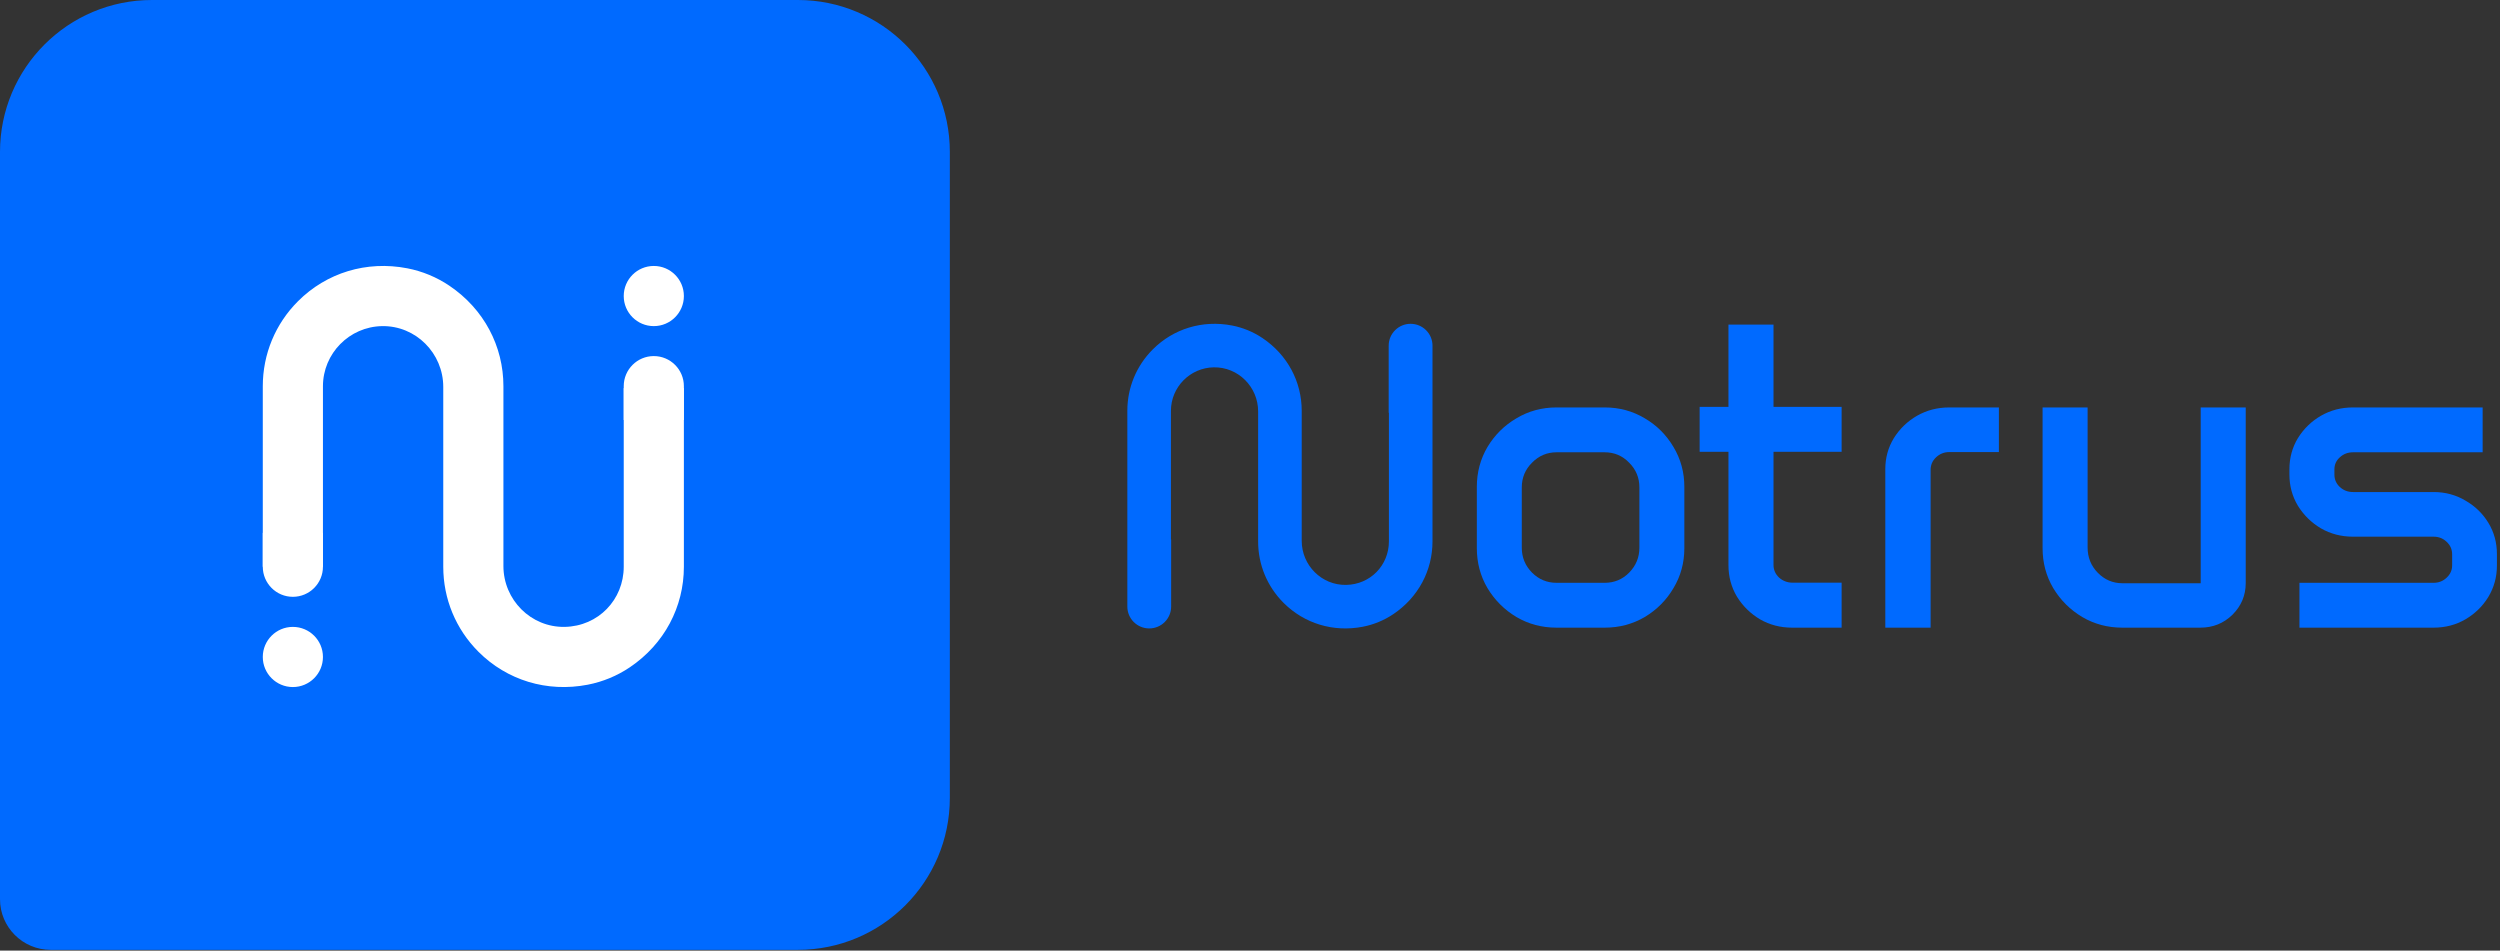
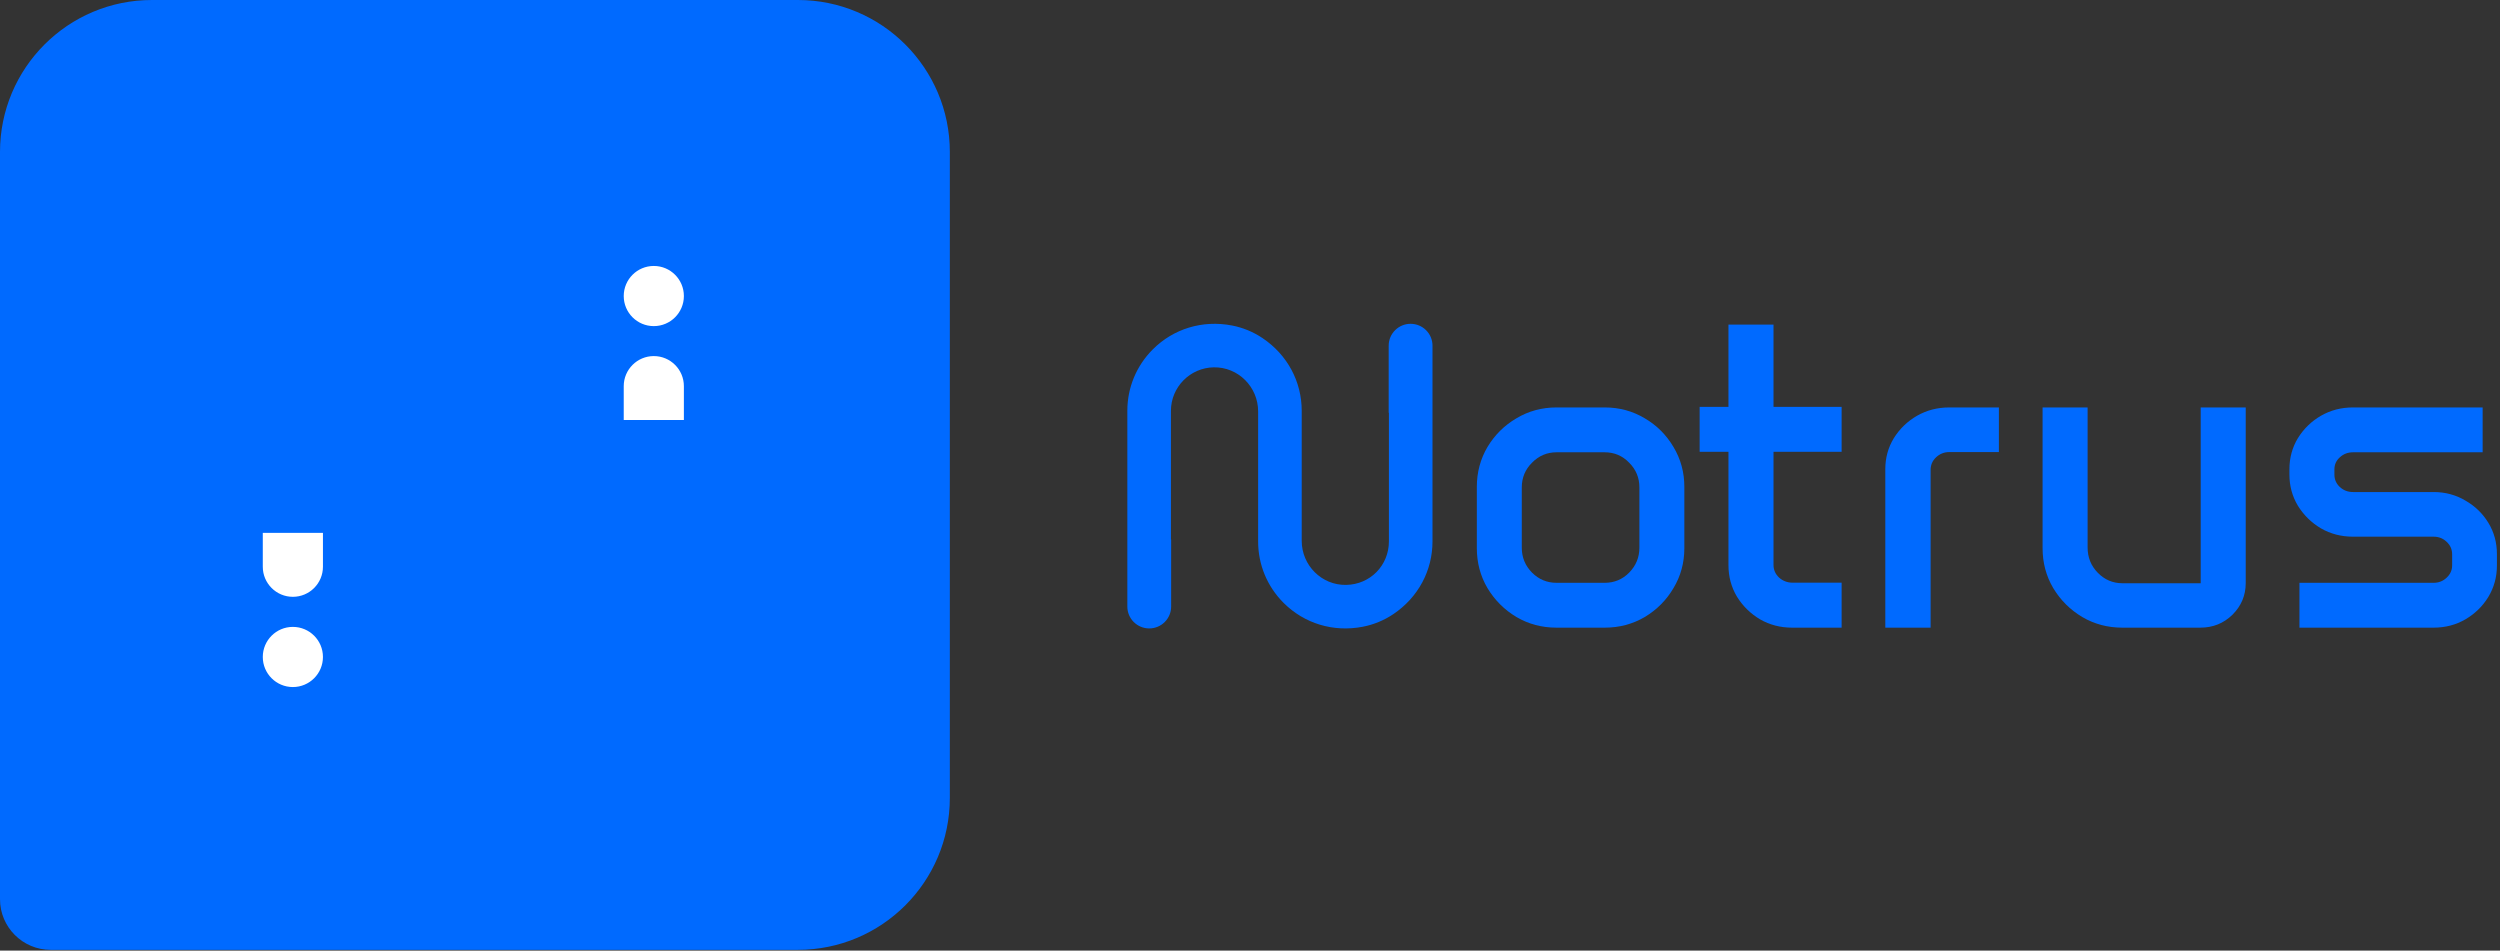
<svg xmlns="http://www.w3.org/2000/svg" width="789" height="300" viewBox="0 0 789 300" fill="none">
  <rect x="0" y="0" width="789" height="300" fill="#333333" stroke="none" />
  <path d="M0 47.963C0 21.474 21.474 0 47.963 0H251.806C278.296 0 299.769 21.474 299.769 47.963V251.806C299.769 278.296 278.296 299.769 251.806 299.769H15.988C7.158 299.769 0 292.612 0 283.782V47.963Z" fill="#006AFF" />
  <path d="M92.429 216.833C97.672 216.833 101.922 212.583 101.922 207.34C101.922 202.098 97.672 197.848 92.429 197.848C87.186 197.848 82.936 202.098 82.936 207.34C82.936 212.583 87.186 216.833 92.429 216.833Z" fill="white" />
-   <path d="M206.342 102.921C211.584 102.921 215.834 98.671 215.834 93.428C215.834 88.186 211.584 83.936 206.342 83.936C201.099 83.936 196.849 88.186 196.849 93.428C196.849 98.671 201.099 102.921 206.342 102.921Z" fill="white" />
-   <path d="M185.49 216.094C172.594 218.593 159.964 214.661 151.014 205.712C143.843 198.54 139.893 189.005 139.893 178.862V122.13C139.893 111.476 131.219 102.734 120.566 102.924C110.255 103.107 101.922 111.552 101.922 121.906V178.852C101.922 178.852 101.917 178.862 101.912 178.862H82.947C82.947 178.862 82.936 178.858 82.936 178.852V121.906C82.936 111.764 86.886 102.229 94.058 95.057C103.008 86.109 115.637 82.175 128.534 84.674C133.292 85.597 137.825 87.473 141.842 90.186C152.729 97.538 158.88 109.25 158.88 121.906V178.638C158.88 189.292 167.554 198.034 178.206 197.845C188.859 197.655 196.85 189.217 196.85 178.862V122.506C196.85 122.506 196.855 122.495 196.861 122.495H215.824C215.824 122.495 215.834 122.5 215.834 122.506V178.862C215.834 191.519 209.683 203.23 198.796 210.583C194.78 213.295 190.247 215.172 185.489 216.094H185.49Z" fill="white" />
+   <path d="M206.342 102.921C211.584 102.921 215.834 98.671 215.834 93.428C215.834 88.186 211.584 83.936 206.342 83.936C201.099 83.936 196.849 88.186 196.849 93.428C196.849 98.671 201.099 102.921 206.342 102.921" fill="white" />
  <path d="M82.936 168.179H101.922V178.862C101.922 184.101 97.668 188.355 92.429 188.355C87.19 188.355 82.936 184.101 82.936 178.862V168.179Z" fill="white" />
  <path d="M215.834 132.555H196.849V121.871C196.849 116.632 201.103 112.378 206.342 112.378C211.58 112.378 215.834 116.632 215.834 121.871V132.555Z" fill="white" />
  <path d="M722.539 148.109C722.539 144.487 723.436 141.199 725.231 138.247C727.071 135.295 729.494 132.947 732.501 131.203C735.552 129.459 738.917 128.587 742.597 128.587H783.521V142.742H742.597C740.982 142.742 739.591 143.279 738.424 144.352C737.302 145.381 736.741 146.633 736.741 148.109V149.787C736.741 151.307 737.302 152.604 738.424 153.678C739.591 154.751 740.982 155.288 742.597 155.288H768.04C771.719 155.288 775.062 156.182 778.069 157.971C781.12 159.716 783.543 162.064 785.338 165.015C787.133 167.967 788.03 171.255 788.03 174.877V178.5C788.03 182.078 787.133 185.366 785.338 188.362C783.543 191.314 781.12 193.684 778.069 195.473C775.062 197.218 771.719 198.09 768.04 198.09H725.703V183.934H768.04C769.655 183.934 771.024 183.398 772.146 182.324C773.312 181.251 773.896 179.954 773.896 178.433V174.945C773.896 173.379 773.312 172.06 772.146 170.986C771.024 169.913 769.655 169.376 768.04 169.376H742.597C738.917 169.376 735.552 168.504 732.501 166.76C729.494 164.971 727.071 162.6 725.231 159.648C723.436 156.652 722.539 153.365 722.539 149.787V148.109Z" fill="#006AFF" />
  <path d="M644.639 128.587H658.849V172.798C658.849 175.928 659.926 178.59 662.081 180.781C664.236 182.973 666.818 184.069 669.826 184.069H694.542V128.587H708.751V184.001C708.751 187.893 707.36 191.225 704.576 193.998C701.792 196.726 698.403 198.09 694.407 198.09H669.826C665.201 198.09 660.981 196.972 657.165 194.736C653.349 192.455 650.296 189.413 648.006 185.612C645.761 181.81 644.639 177.606 644.639 172.999V128.587Z" fill="#006AFF" />
  <path d="M595.003 148.042C595.003 144.464 595.907 141.199 597.714 138.247C599.566 135.295 602.006 132.947 605.032 131.203C608.104 129.459 611.493 128.587 615.197 128.587H630.851V142.675H615.197C613.571 142.675 612.17 143.234 610.996 144.352C609.866 145.426 609.302 146.745 609.302 148.311V198.09H595.003V148.042Z" fill="#006AFF" />
  <path d="M536.406 128.402H545.502V102.437H559.72V128.402H581.215V142.595H559.72V178.314C559.72 179.838 560.304 181.161 561.472 182.282C562.685 183.359 564.123 183.897 565.785 183.897H581.215V198.09H565.583C561.899 198.09 558.53 197.215 555.475 195.467C552.465 193.673 550.039 191.296 548.198 188.336C546.401 185.332 545.502 182.013 545.502 178.381V142.595H536.406V128.402Z" fill="#006AFF" />
  <path d="M466.088 153.678C466.088 149.071 467.209 144.867 469.45 141.065C471.737 137.263 474.785 134.244 478.595 132.008C482.405 129.727 486.619 128.587 491.236 128.587H506.432C511.049 128.587 515.263 129.727 519.073 132.008C522.884 134.244 525.909 137.263 528.151 141.065C530.437 144.867 531.58 149.071 531.58 153.678V172.999C531.58 177.606 530.437 181.81 528.151 185.612C525.909 189.413 522.884 192.455 519.073 194.736C515.263 196.972 511.049 198.09 506.432 198.09H491.236C486.619 198.09 482.405 196.972 478.595 194.736C474.785 192.455 471.737 189.413 469.45 185.612C467.209 181.81 466.088 177.606 466.088 172.999V153.678ZM480.276 172.865C480.276 175.906 481.352 178.523 483.504 180.714C485.655 182.861 488.233 183.934 491.236 183.934H506.432C509.48 183.934 512.058 182.861 514.165 180.714C516.316 178.523 517.392 175.906 517.392 172.865V153.812C517.392 150.77 516.316 148.176 514.165 146.03C512.058 143.838 509.48 142.742 506.432 142.742H491.236C488.233 142.742 485.655 143.838 483.504 146.03C481.352 148.176 480.276 150.77 480.276 153.812V172.865Z" fill="#006AFF" />
  <path d="M445.183 102.194C449.001 102.194 452.097 105.285 452.097 109.097V170.864C452.097 180.02 447.639 188.492 439.75 193.81C436.839 195.773 433.554 197.13 430.106 197.798H430.107C420.761 199.606 411.608 196.761 405.122 190.287C399.925 185.099 397.063 178.201 397.063 170.864V129.825C397.063 122.118 390.777 115.794 383.057 115.931C375.584 116.063 369.546 122.172 369.546 129.663V170.238H369.615V191.431C369.615 195.243 366.52 198.333 362.701 198.333C358.883 198.332 355.787 195.242 355.787 191.431V129.663C355.787 122.326 358.649 115.428 363.846 110.24C370.332 103.767 379.485 100.921 388.831 102.729C392.279 103.397 395.564 104.754 398.475 106.716C406.365 112.035 410.823 120.507 410.823 129.663V170.702C410.823 178.409 417.109 184.734 424.828 184.596C432.548 184.459 438.339 178.355 438.339 170.864L438.339 130.289H438.269V109.097C438.269 105.285 441.364 102.194 445.183 102.194Z" fill="#006AFF" />
</svg>